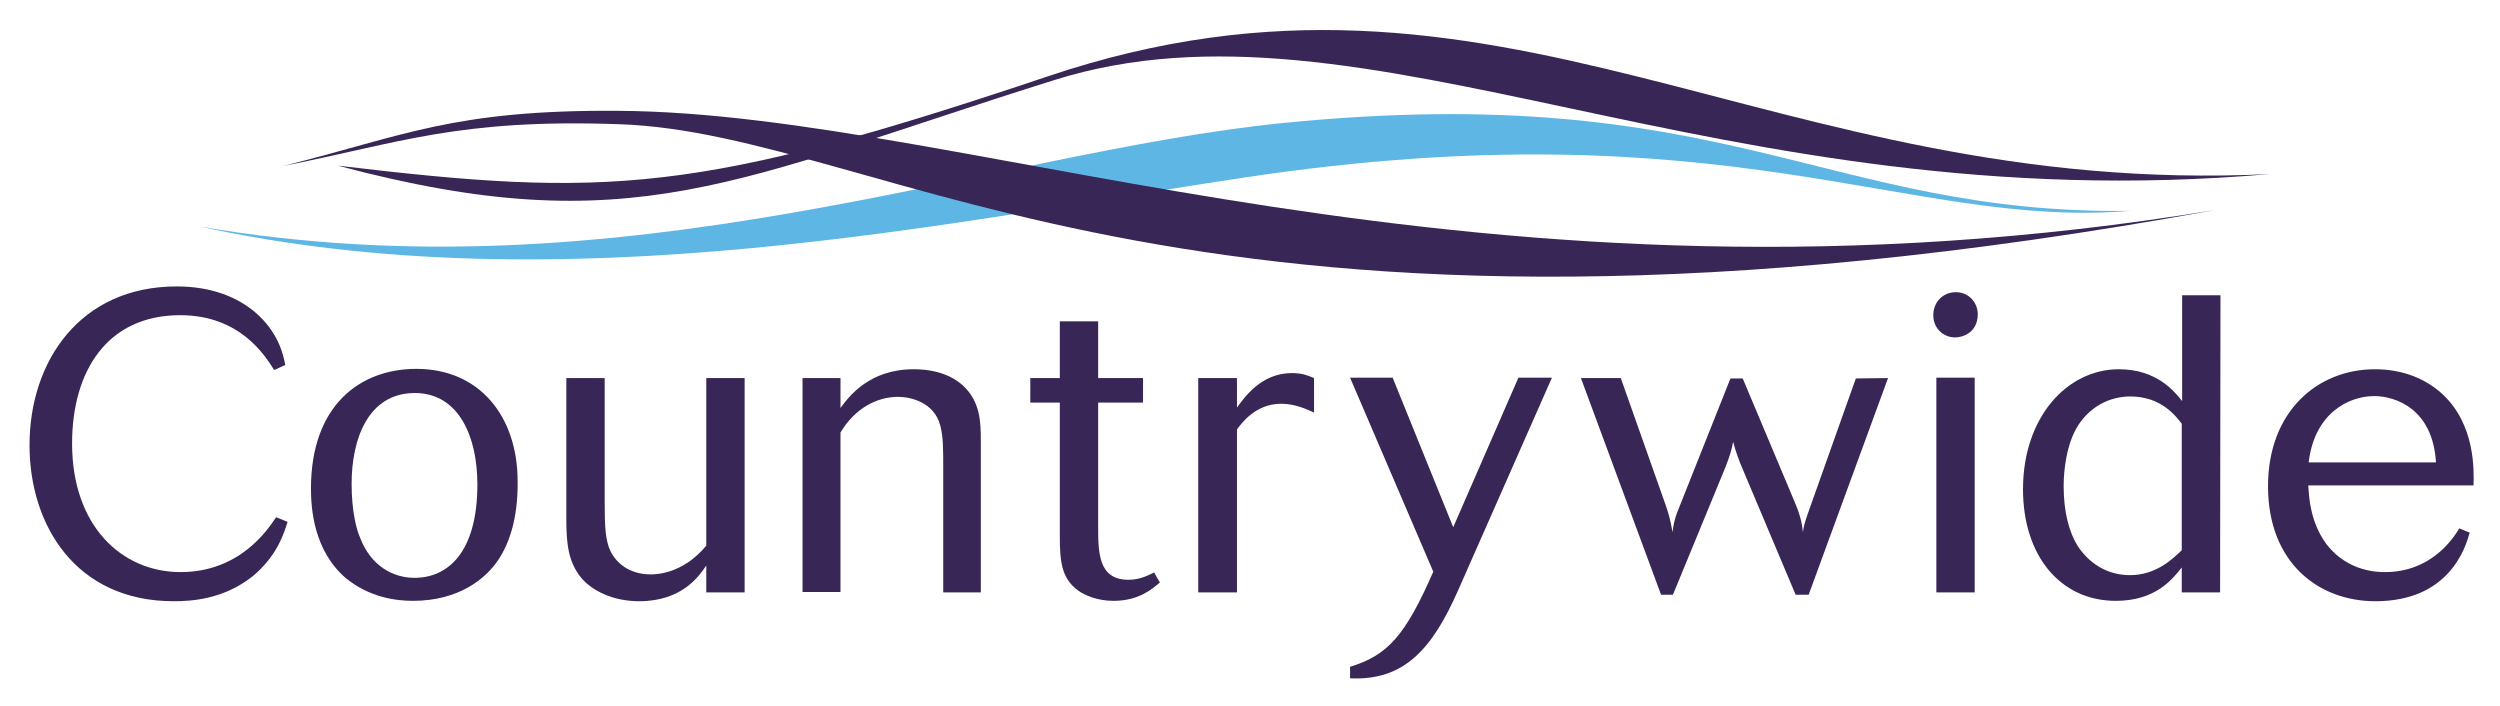
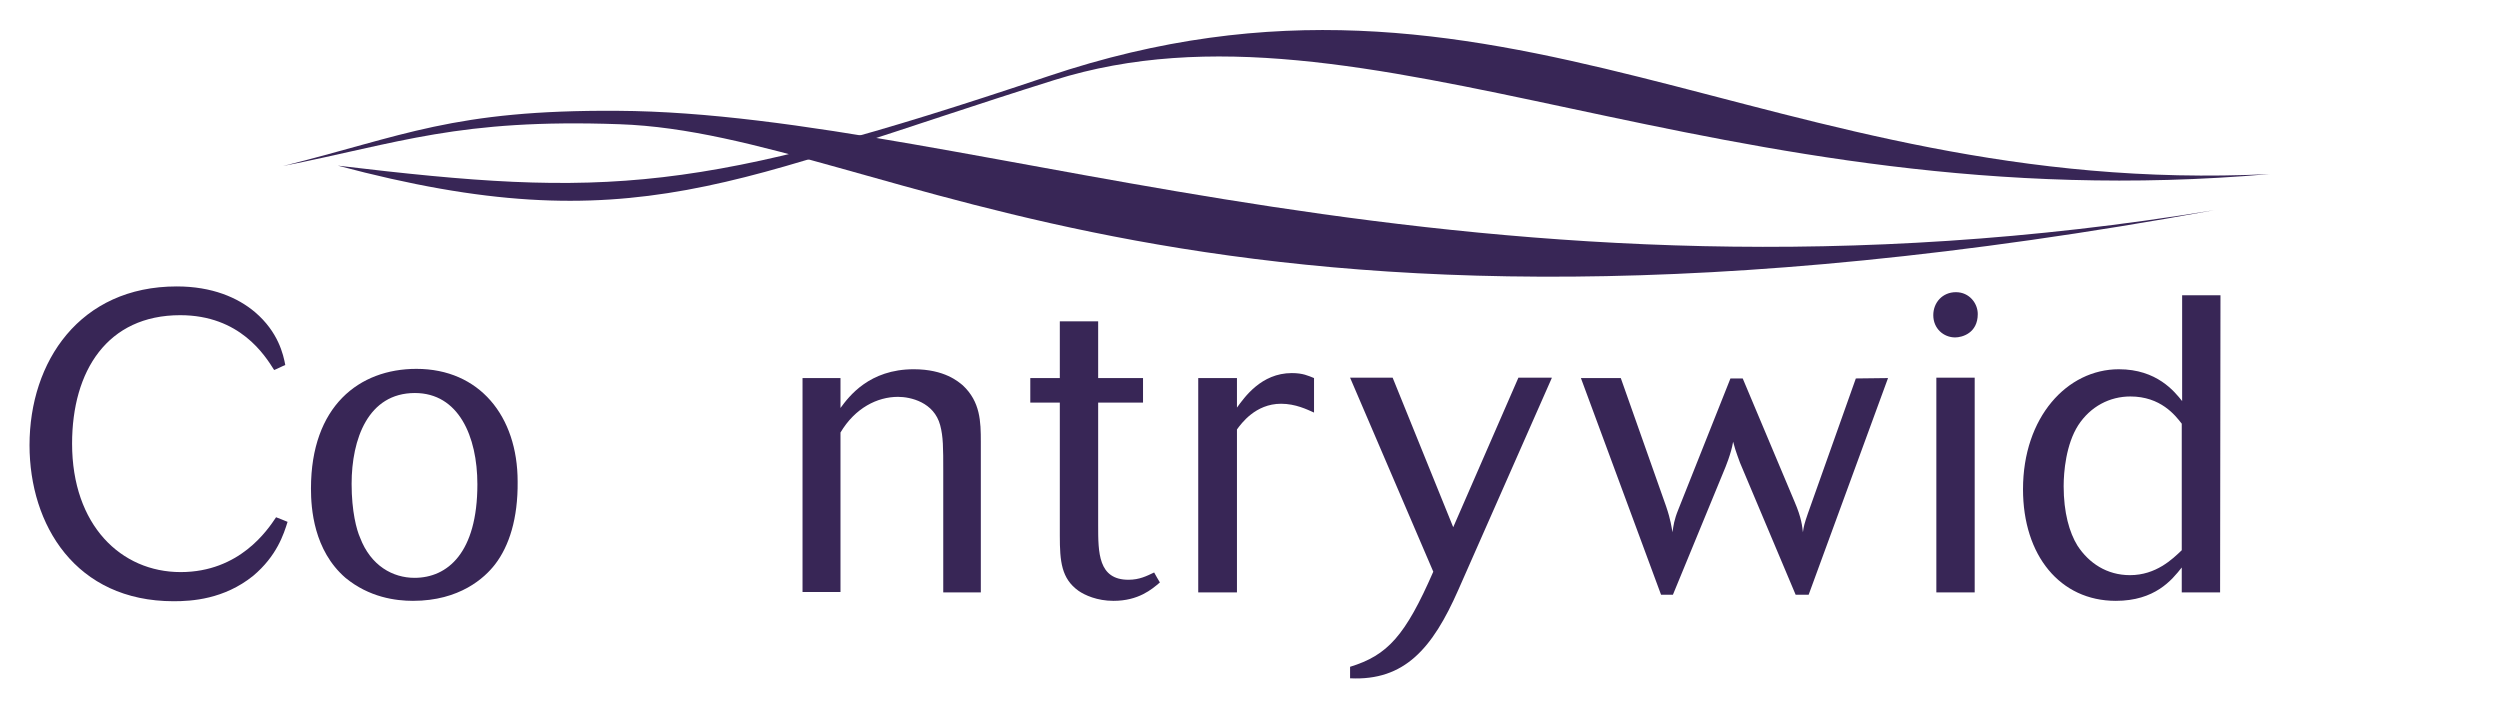
<svg xmlns="http://www.w3.org/2000/svg" version="1.1" id="Layer_1" x="0px" y="0px" viewBox="0 0 652 184" style="enable-background:new 0 0 652 184;" xml:space="preserve">
  <style type="text/css">
	.st0{fill:#382656;}
	.st1{fill:#5EB6E4;}
</style>
  <path class="st0" d="M591.9,45.4c-131,6.3-200.7-65.2-318.6-25.5C182,50.6,158.4,51.6,88.1,43.2C165,63.7,191.7,47,274.9,20.9  C356-4.6,447.7,58,591.9,45.4" />
-   <path class="st1" d="M555.6,55c-79.7,1-105.3-34.5-221.2-22.9C258,39.8,162.1,78.2,51.7,59c95.5,21,197-1.4,272.8-12.7  C450.8,27.3,497.7,59.8,555.6,55" />
  <path class="st0" d="M577.5,54.8C385,86.5,253.7,29.4,161.1,28.9c-43-0.3-55.9,6.6-87.3,14.4c30.4-6,45.7-12.4,87.8-10.9  C231.6,34.8,311.6,103.4,577.5,54.8" />
  <path class="st0" d="M66,150.2c-7.6,6.1-16,6.6-20.7,6.6c-25.6,0-37.6-19.9-37.6-40.7c0-21.8,13.1-41.4,38.4-41.4  c9.2,0,15.9,2.9,20.4,6.7c6.1,5.2,7.4,11.1,7.9,13.8c-0.8,0.3-2.1,1-2.9,1.3c-2.4-3.8-8.9-14.3-24.5-14.3c-19,0-28.2,14.5-28.2,33.5  c0,21.3,12.8,33.5,28.3,33.5c15.4,0,22.7-11,24.9-14.3c0.9,0.3,2.2,0.9,3,1.2C74,139.3,72.2,145,66,150.2" />
  <path class="st0" d="M129.1,147.2c-2.7,3.5-9.2,9.5-21.4,9.5c-4.5,0-11.4-0.9-17.6-6c-8.3-7.2-9-18.1-9-23.3  c0-21.5,12.6-31.2,27.5-31.2c16.4,0,26.4,12.3,26.4,29.4C135.1,135.2,132.8,142.4,129.1,147.2 M108.2,102.5  c-12.2,0-16.5,12-16.5,23.7c0,7.2,1.3,12,2.2,14c2.8,7.4,8.6,10.5,14.2,10.5c8.6,0,16.4-6.5,16.4-24.4  C124.5,113.8,119.6,102.5,108.2,102.5" />
-   <path class="st0" d="M194.2,98.6v55.9h-10v-7c-1.8,2.6-6.2,9.3-17.5,9.3c-6.8,0-12.3-2.7-15.2-6.2c-3.3-4.1-3.8-8.9-3.8-15.1V98.6  h10v32.6c0,6.1,0.2,9.8,1.5,12.5c1.4,2.9,4.7,6.1,10.5,6.1c1.2,0,8.3,0,14.5-7.5V98.6L194.2,98.6L194.2,98.6z" />
  <path class="st0" d="M255.9,154.5H246v-31.7c0-6,0-8.9-0.8-11.9c-1.6-6-7.7-7.4-11-7.4c-5.4,0-11.2,2.9-15,9.3v41.6h-9.9V98.6h9.9  v7.8c2.2-3,7.5-10.1,19.1-10.1c8.1,0,11.7,3.3,12.8,4.2c4.6,4.3,4.7,9.5,4.7,14.7V154.5z" />
  <path class="st0" d="M286.4,137c0,7.1,0,14.2,7.9,14.2c2.9,0,4.8-1,6.7-1.9c0.4,0.8,1.1,1.9,1.5,2.6c-2.1,1.8-5.6,4.8-12.1,4.8  c-4.3,0-7.5-1.5-9.1-2.6c-4.5-3.2-4.9-7.7-4.9-14.4V105h-7.7v-6.4h7.7V83.8h10v14.8h11.7v6.4h-11.7V137z" />
  <path class="st0" d="M322.6,154.5h-10.1V98.6h10.1v7.7c1.9-2.6,6.3-9,14.3-9c2.9,0,4.3,0.7,5.8,1.3v9c-1.8-0.8-4.8-2.3-8.6-2.3  c-6.7,0-10.4,5.2-11.5,6.7V154.5z" />
  <path class="st0" d="M404.7,98.6l-24.4,55.3c-6.7,15.2-14,23.7-28.2,23v-3c9.8-3,14.4-8.1,21.7-24.8l-21.7-50.6h11.1l15.8,39l17-39  H404.7z" />
  <path class="st0" d="M492.4,98.6l-20.7,56.5h-3.4l-14.5-34.4c-0.2-0.7-1.1-2.7-1.8-5.5c-0.5,3.1-2.1,6.9-2.4,7.6l-13.3,32.3h-3.1  l-20.9-56.5h10.4l11.8,33.4c1.3,3.8,1.4,5.5,1.7,6.8c0.2-1.6,0.4-3.2,1.5-5.9l13.6-34.2h3.2l13.5,32.1c1.9,4.4,2,6.5,2.2,8  c0.2-1.5,0.4-2.3,1.3-4.9l12.5-35.2L492.4,98.6L492.4,98.6z" />
  <path class="st0" d="M510.1,76.2c3.5,0,5.7,2.9,5.7,5.7c0,5-4.1,6.1-5.9,6.1c-3,0-5.7-2.3-5.7-5.8C504.2,78.9,506.6,76.2,510.1,76.2   M515,154.5h-10v-56h10V154.5z" />
  <path class="st0" d="M579,154.5h-10V148c-2.6,3.3-7,8.7-17.2,8.7c-14.5,0-24.2-11.8-24.2-29.1c0-18.8,11.5-31.3,25-31.3  c9.9,0,14.5,5.8,16.5,8.3V77h10L579,154.5L579,154.5z M569,110.5c-1.7-2.2-5.5-7.1-13.4-7.1c-5.4,0-10.4,2.6-13.6,7.5  c-3.2,5-3.8,12.2-3.8,15.9c0,6.9,1.5,12.1,3.6,15.5c3,4.6,7.7,7.7,13.7,7.7c6.8,0,11.1-4.2,13.5-6.5L569,110.5L569,110.5z" />
-   <path class="st0" d="M602,126.6c0.2,3.2,0.5,9.6,4.8,15.4c5.6,7.2,13.5,7.2,15.2,7.2c11.8,0,17.5-8.3,19.4-11.4  c0.8,0.3,2,0.9,2.7,1.1c-1.1,4-5.4,17.9-24.6,17.9c-14.8,0-28-10-28-30c0-19.4,12.8-30.5,27.9-30.5c7.1,0,13.1,2.4,17.5,6.4  c8.7,8,8.3,20,8.2,23.9L602,126.6L602,126.6z M635.3,120.6c-0.8-14-10.6-17.3-16.1-17.3c-6.7,0-15.6,4.5-17.1,17.3H635.3z" />
</svg>